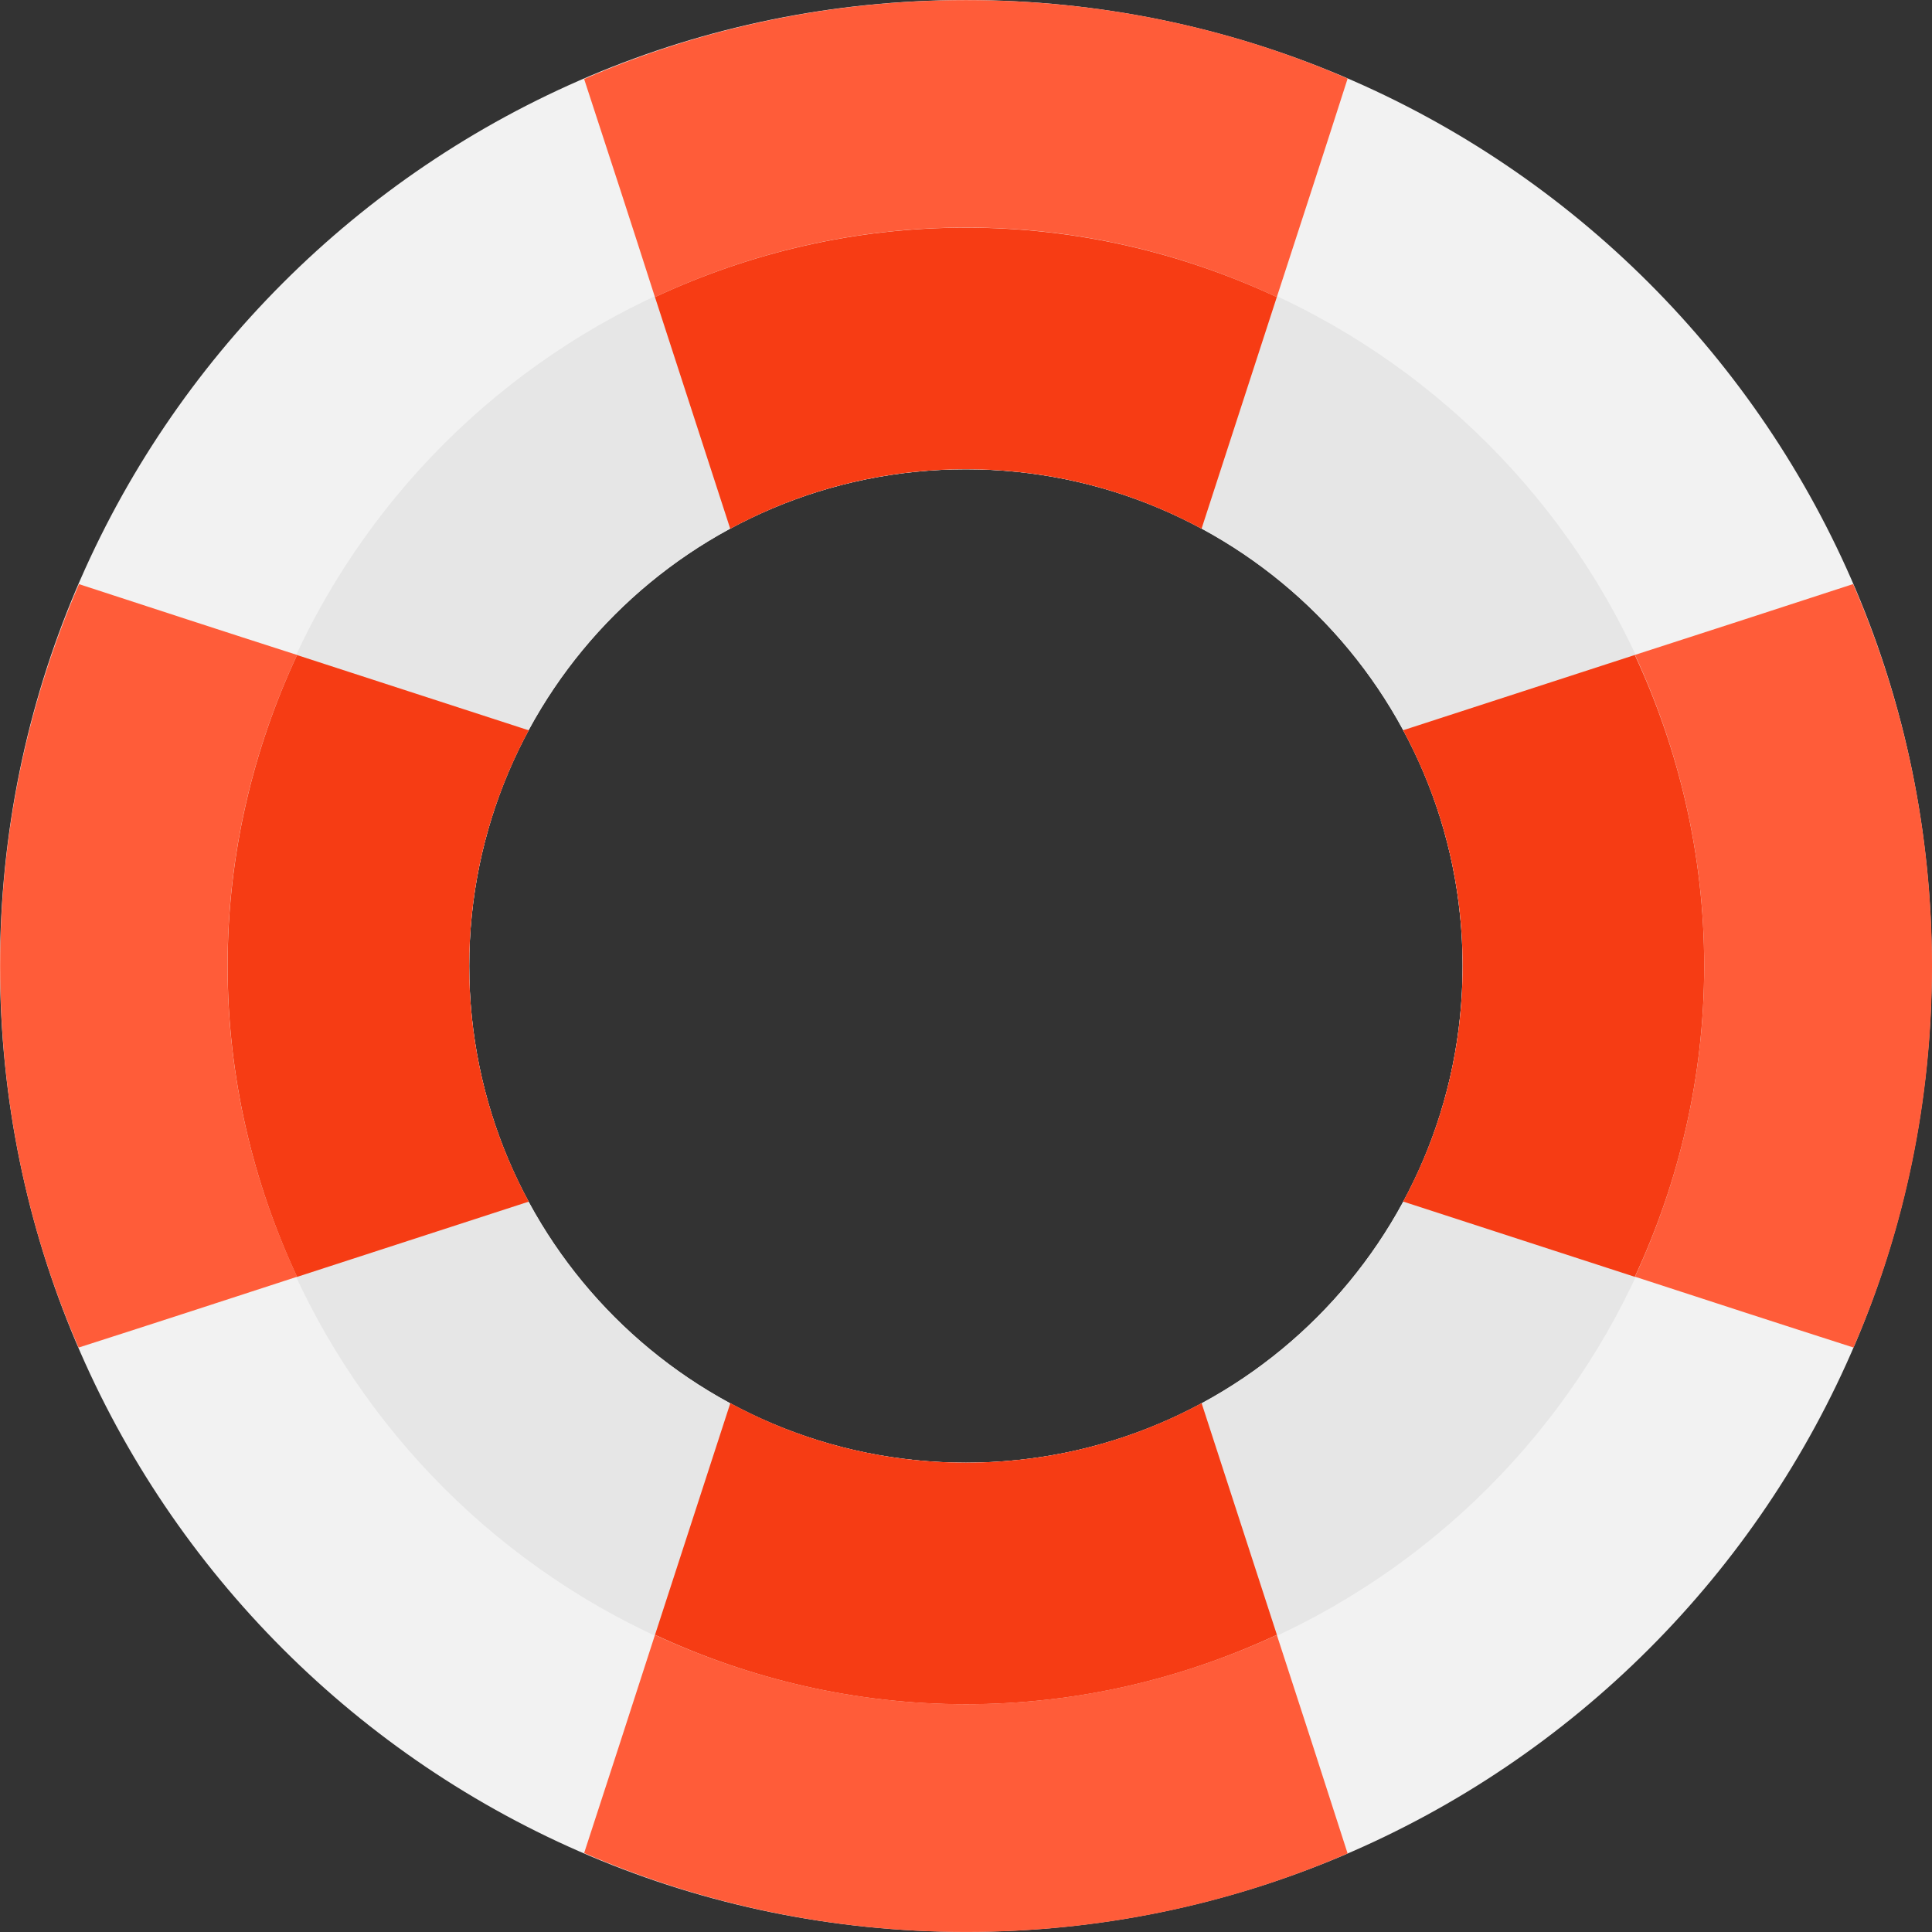
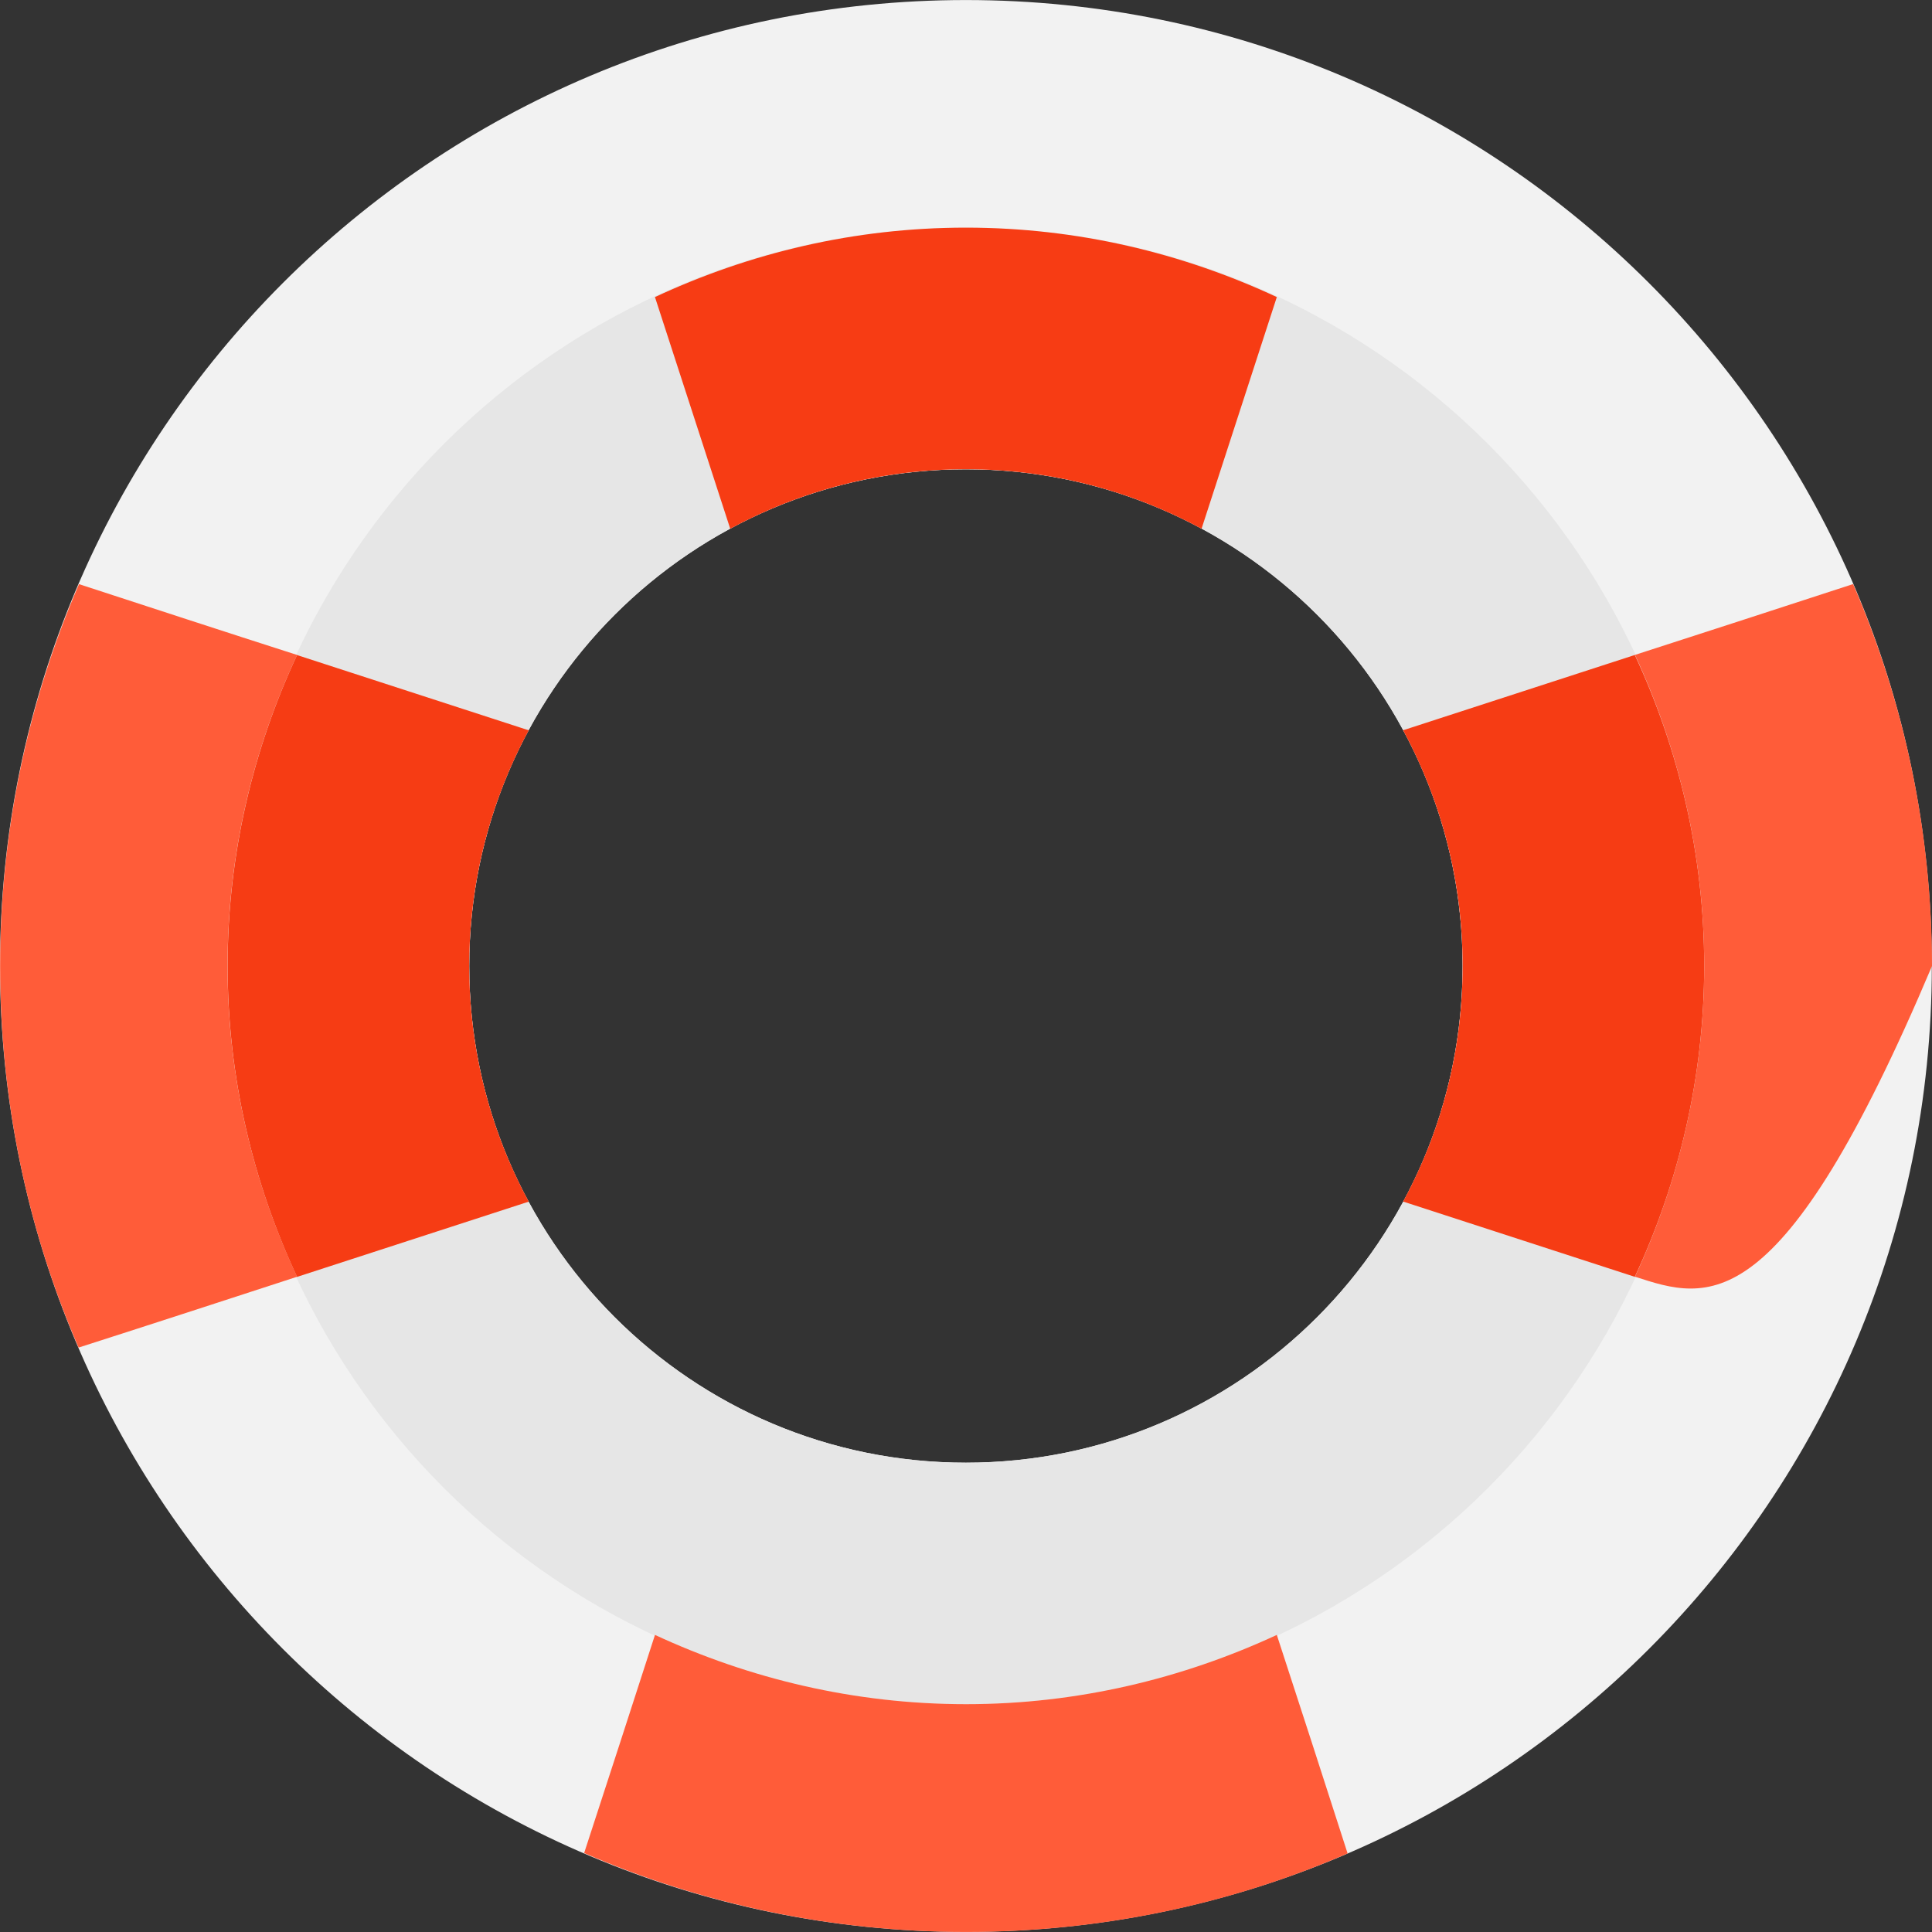
<svg xmlns="http://www.w3.org/2000/svg" width="1028" height="1028" viewBox="0 0 1028 1028" fill="none">
  <rect x="0" y="0" width="1028" height="1028" fill="#333333" stroke="none" />
  <g clip-path="url(#clip0_151_550)">
    <path d="M513.957 0.023C230.102 0.023 0 230.125 0 513.98C0 797.835 230.102 1027.94 513.957 1027.94C797.811 1027.94 1027.91 797.835 1027.91 513.98C1027.91 230.125 797.811 0.023 513.957 0.023ZM513.957 778.282C367.993 778.282 249.677 659.966 249.677 513.98C249.677 368.039 367.973 249.7 513.957 249.7C659.941 249.7 778.237 368.016 778.237 513.98C778.237 659.944 659.921 778.282 513.957 778.282Z" fill="#F2F2F2" />
    <path d="M513.959 121.141C297.005 121.141 121.125 297.02 121.125 513.974C121.125 730.95 297.005 906.808 513.959 906.808C730.913 906.808 906.792 730.948 906.792 513.974C906.792 297.022 730.913 121.141 513.959 121.141ZM513.959 778.279C367.995 778.279 249.678 659.962 249.678 513.976C249.678 368.035 367.975 249.696 513.959 249.696C659.943 249.696 778.239 368.013 778.239 513.976C778.239 659.94 659.922 778.279 513.959 778.279Z" fill="#E6E6E6" />
    <path d="M348.5 158.066C361.841 199.16 375.204 240.235 388.546 281.329C425.85 261.178 468.553 249.678 513.93 249.678C559.307 249.678 602.009 261.156 639.335 281.329C652.676 240.235 665.997 199.16 679.382 158.066C629.014 134.594 573.099 121.125 513.91 121.125C454.72 121.125 398.848 134.594 348.5 158.066Z" fill="#F73C14" />
-     <path d="M717.063 41.799C704.642 80.581 692.008 119.321 679.374 158.104C629.028 134.526 573.135 121.057 514.03 121.057C454.711 121.057 398.818 134.549 348.494 158.104C336.073 119.323 323.439 80.583 310.805 42.036C373.122 15.031 441.864 0.062 514.032 0.062C586.201 0.062 654.959 14.817 717.063 41.799Z" fill="#FF5C39" />
-     <path d="M679.431 869.873C666.09 828.778 652.705 787.704 639.365 746.609C602.061 766.76 559.358 778.26 513.981 778.26C468.604 778.26 425.902 766.782 388.598 746.609C375.257 787.704 361.914 828.778 348.531 869.873C398.899 893.344 454.814 906.813 514.003 906.813C573.193 906.813 629.063 893.344 679.431 869.873Z" fill="#F63C14" />
    <path d="M717.053 986.203C654.951 1013.19 586.209 1027.98 514.04 1027.98C441.872 1027.98 373.13 1012.97 310.812 985.99C323.447 947.228 336.083 908.489 348.502 869.922C398.848 893.265 454.74 906.776 514.038 906.776C573.143 906.776 629.036 893.263 679.382 869.922C692.018 908.704 704.632 947.443 717.053 986.203Z" fill="#FF5C39" />
    <path d="M869.865 348.508C828.77 361.849 787.696 375.211 746.602 388.554C766.732 425.88 778.252 468.581 778.252 513.96C778.252 559.339 766.752 602.039 746.602 639.343C787.696 652.684 828.77 666.027 869.865 679.39C893.314 629.044 906.783 573.129 906.783 513.938C906.783 454.768 893.314 398.876 869.865 348.508Z" fill="#F63C14" />
-     <path d="M1028 513.999C1028 586.168 1013.25 654.91 986.244 717.012C947.482 704.591 908.723 691.957 869.961 679.323C893.304 628.977 906.795 573.104 906.795 513.979C906.795 454.659 893.304 398.766 869.961 348.463C908.508 336.042 947.269 323.408 986.029 310.773C1013.01 373.111 1028 441.852 1028 513.999Z" fill="#FF5C39" />
+     <path d="M1028 513.999C947.482 704.591 908.723 691.957 869.961 679.323C893.304 628.977 906.795 573.104 906.795 513.979C906.795 454.659 893.304 398.766 869.961 348.463C908.508 336.042 947.269 323.408 986.029 310.773C1013.01 373.111 1028 441.852 1028 513.999Z" fill="#FF5C39" />
    <path d="M158.044 679.429C199.138 666.088 240.212 652.725 281.329 639.382C261.178 602.056 249.678 559.356 249.678 513.977C249.678 468.62 261.156 425.919 281.329 388.593C240.212 375.253 199.138 361.91 158.044 348.547C134.594 398.893 121.125 454.807 121.125 513.999C121.125 573.168 134.594 629.061 158.044 679.429Z" fill="#F63C14" />
    <path d="M121.077 513.998C121.077 573.125 134.569 628.996 158.104 679.342C119.343 691.976 80.583 704.612 41.822 717.031C14.817 654.929 0.062 586.187 0.062 514.018C0.062 441.872 15.054 373.13 42.036 310.812C80.798 323.447 119.345 336.083 158.104 348.502C134.569 398.787 121.077 454.68 121.077 513.998Z" fill="#FF5C39" />
  </g>
  <defs>
    <clipPath id="clip0_151_550">
      <rect width="257" height="257" fill="white" transform="scale(4)" />
    </clipPath>
  </defs>
</svg>